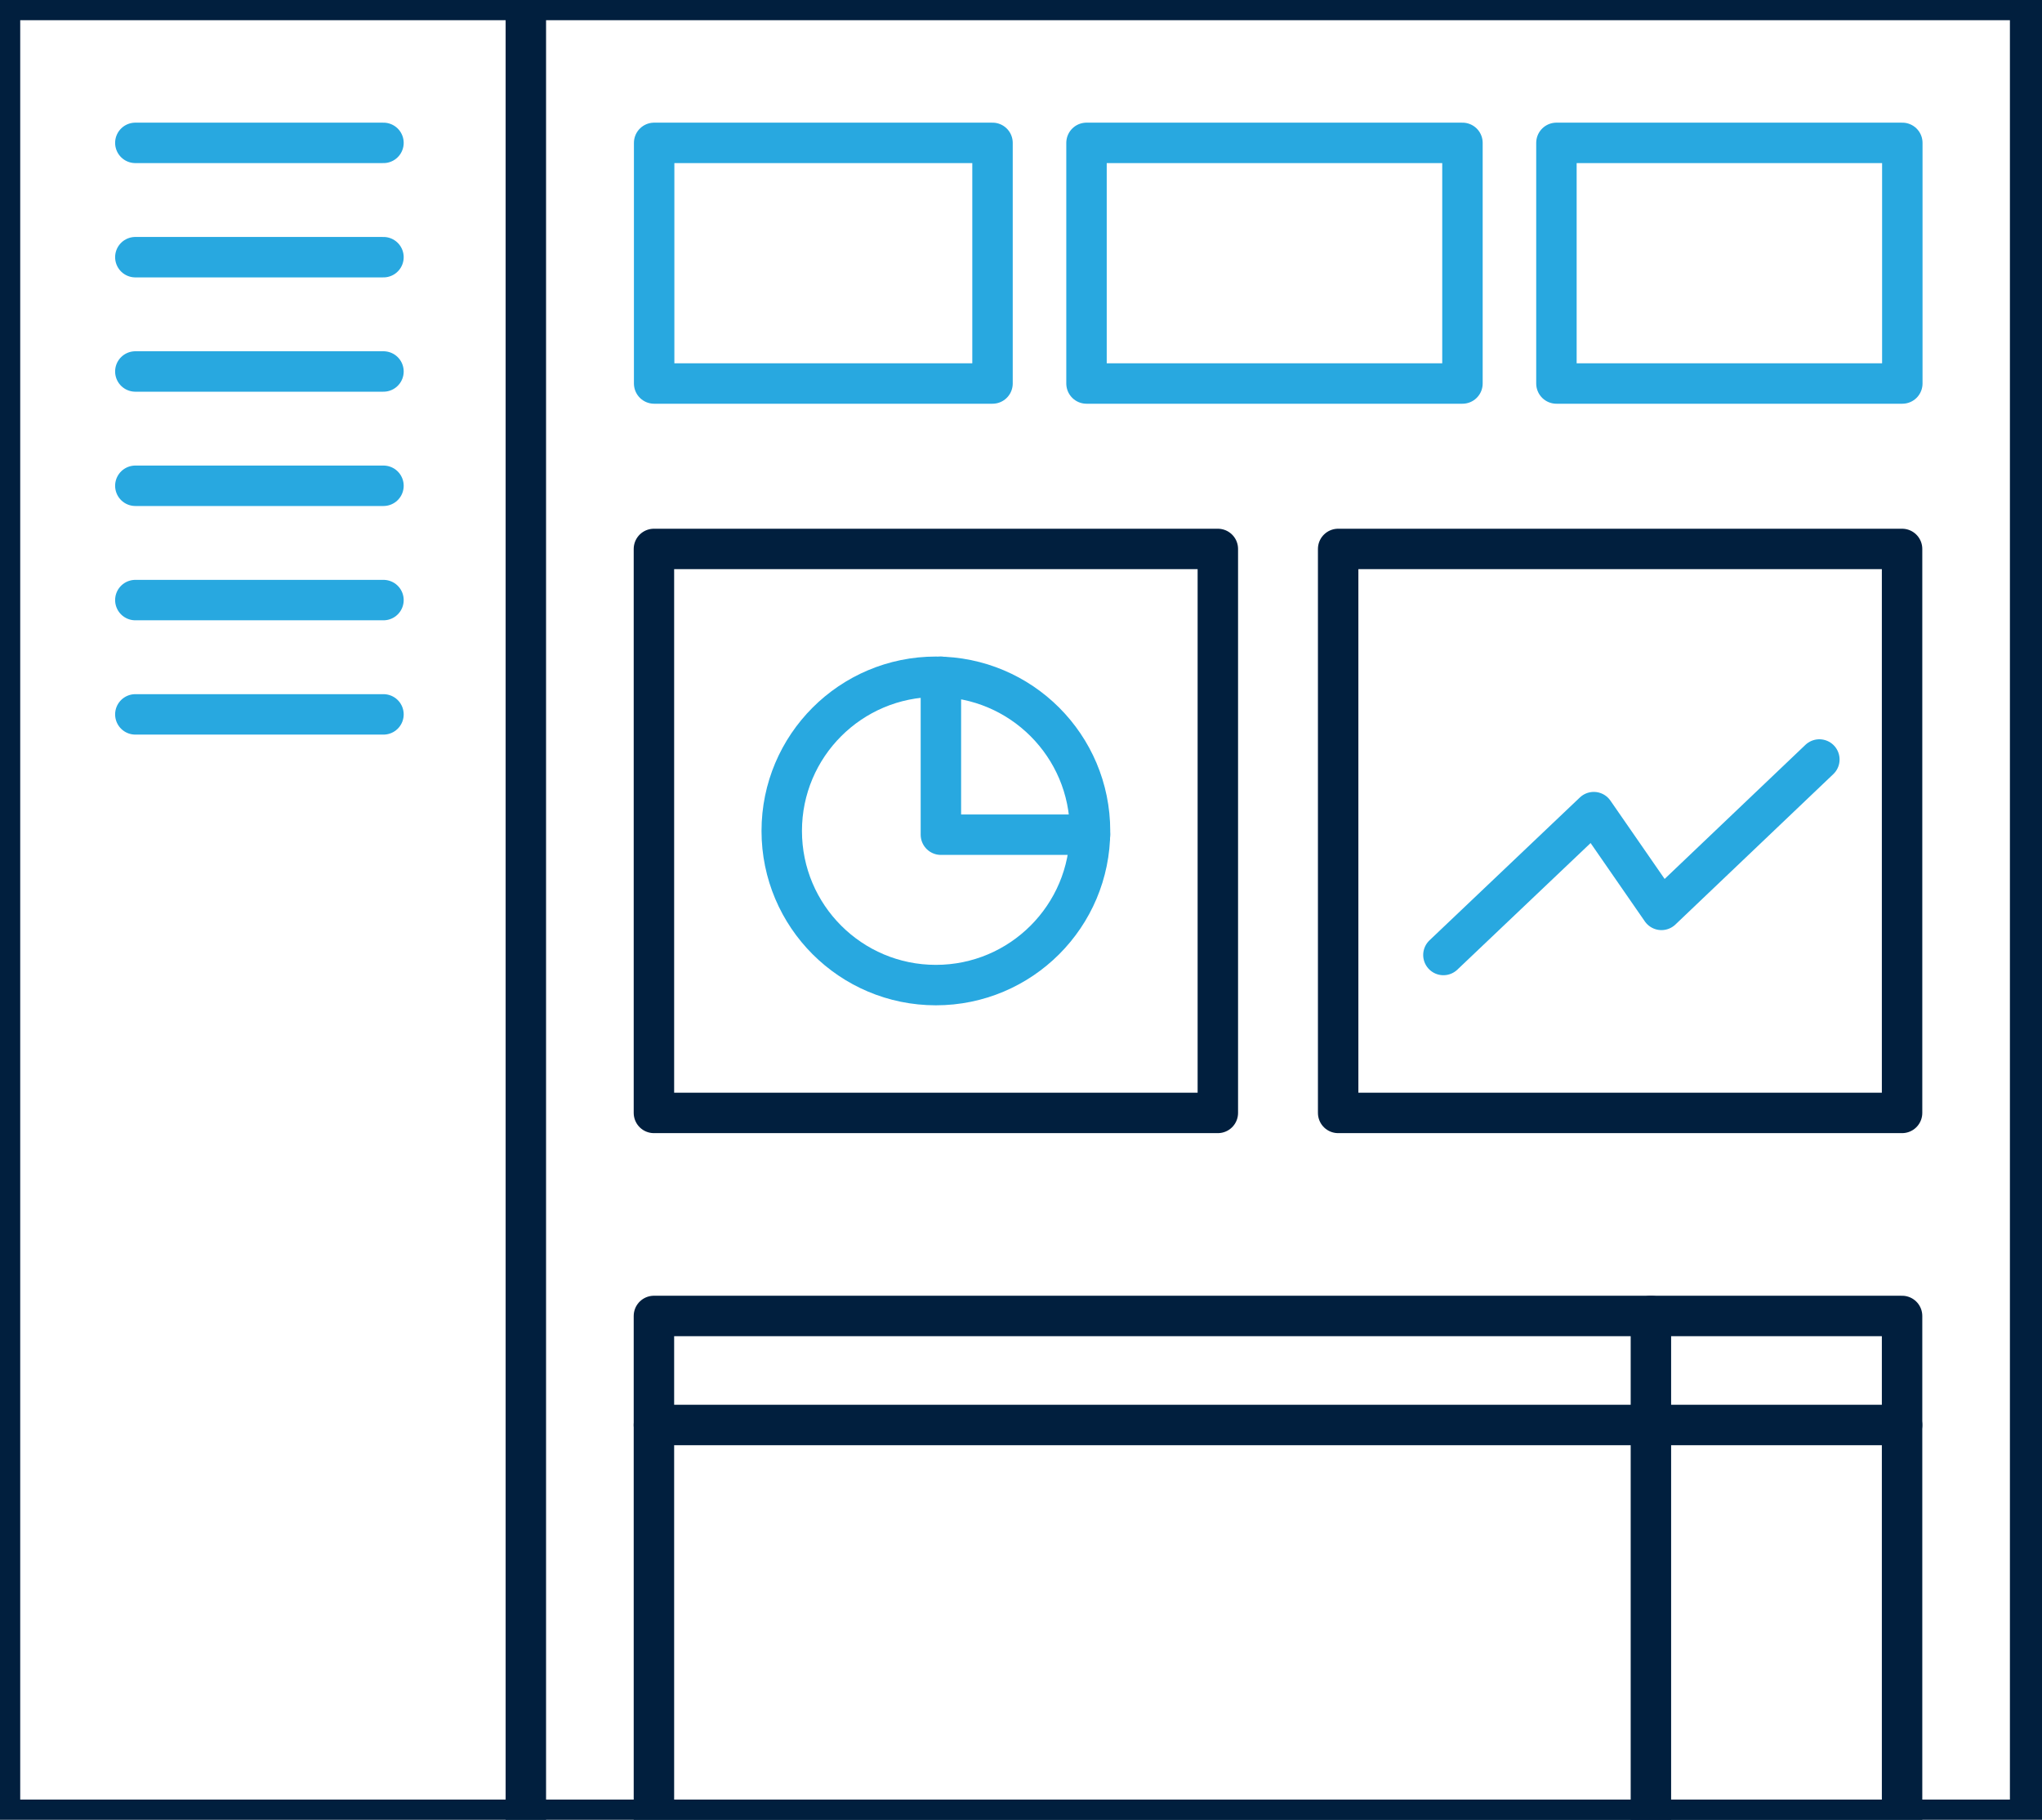
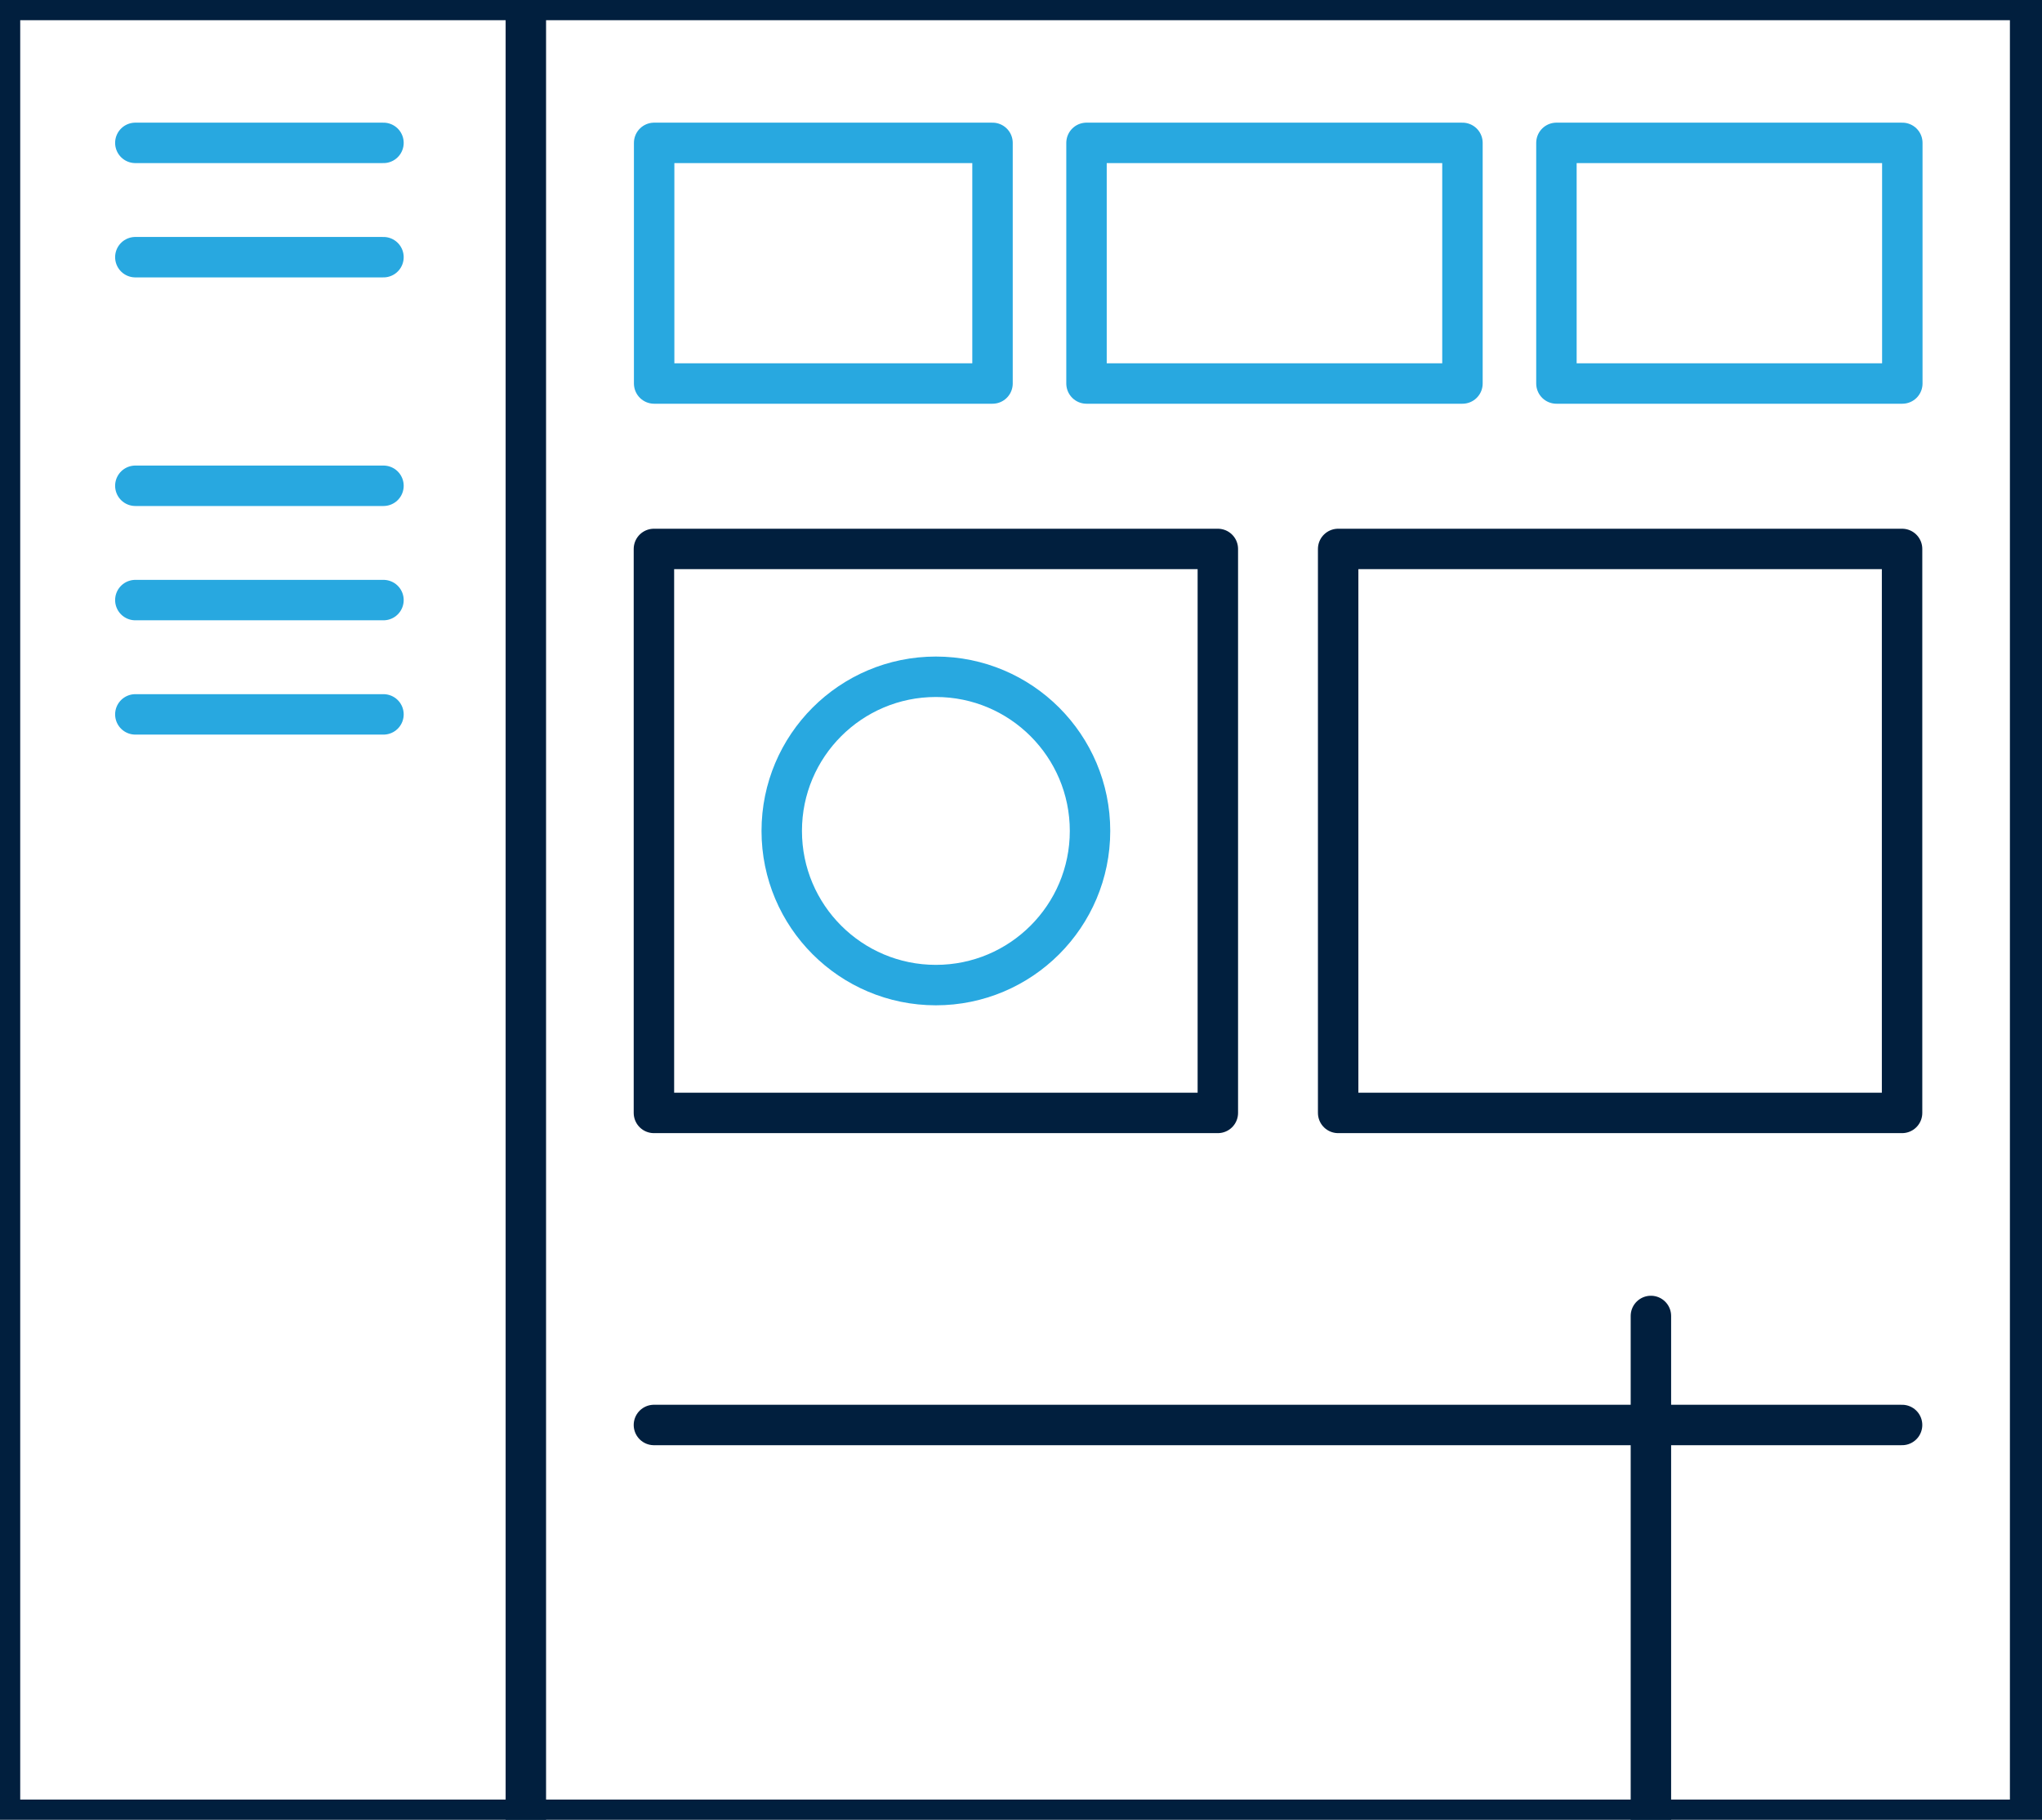
<svg xmlns="http://www.w3.org/2000/svg" width="101px" height="90px" viewBox="0 0 101 90" version="1.1">
  <title>icon/etherlast</title>
  <desc>Created with Sketch.</desc>
  <g id="icon/etherlast" stroke="none" stroke-width="1" fill="none" fill-rule="evenodd" stroke-linecap="round" stroke-linejoin="round">
    <g id="Group-26" stroke-width="2">
      <polygon id="Stroke-1" stroke="#011F3E" points="0 90 100.413 90 100.413 0 0 0" />
      <polygon id="Stroke-3" stroke="#28A8E0" points="32.355 18.967 49.091 18.967 49.091 7.066 32.355 7.066" />
      <polygon id="Stroke-4" stroke="#28A8E0" points="53.74 18.967 72.335 18.967 72.335 7.066 53.74 7.066" />
      <polygon id="Stroke-5" stroke="#28A8E0" points="76.983 18.967 94.091 18.967 94.091 7.066 76.983 7.066" />
      <line x1="6.694" y1="7.066" x2="18.967" y2="7.066" id="Stroke-6" stroke="#28A8E0" />
      <line x1="6.694" y1="12.719" x2="18.967" y2="12.719" id="Stroke-7" stroke="#28A8E0" />
-       <line x1="6.694" y1="18.372" x2="18.967" y2="18.372" id="Stroke-8" stroke="#28A8E0" />
      <line x1="6.694" y1="24.025" x2="18.967" y2="24.025" id="Stroke-9" stroke="#28A8E0" />
      <line x1="6.694" y1="29.678" x2="18.967" y2="29.678" id="Stroke-10" stroke="#28A8E0" />
      <line x1="6.694" y1="35.331" x2="18.967" y2="35.331" id="Stroke-11" stroke="#28A8E0" />
-       <polygon id="Stroke-12" stroke="#011F3E" points="32.344 90 94.079 90 94.079 65.083 32.344 65.083" />
      <line x1="32.344" y1="70.475" x2="94.079" y2="70.475" id="Stroke-14" stroke="#011F3E" />
      <line x1="81.656" y1="65.083" x2="81.656" y2="90" id="Stroke-15" stroke="#011F3E" />
      <polygon id="Stroke-17" stroke="#011F3E" points="66.187 55.041 94.079 55.041 94.079 27.149 66.187 27.149" />
-       <polyline id="Stroke-18" stroke="#28A8E0" points="71.393 47.231 78.831 40.165 82.178 45 89.988 37.562" />
      <polygon id="Stroke-19" stroke="#011F3E" points="32.344 55.041 60.236 55.041 60.236 27.149 32.344 27.149" />
-       <polyline id="Stroke-20" stroke="#28A8E0" points="46.538 33.471 46.538 41.281 53.914 41.281" />
      <g id="Group-25" transform="translate(25.661, 0)">
-         <path d="M28.253,41.095 C28.253,45.306 24.839,48.719 20.629,48.719 C16.418,48.719 13.005,45.306 13.005,41.095 C13.005,36.884 16.418,33.471 20.629,33.471 C24.839,33.471 28.253,36.884 28.253,41.095 Z" id="Stroke-21" stroke="#28A8E0" />
+         <path d="M28.253,41.095 C28.253,45.306 24.839,48.719 20.629,48.719 C16.418,48.719 13.005,45.306 13.005,41.095 C13.005,36.884 16.418,33.471 20.629,33.471 C24.839,33.471 28.253,36.884 28.253,41.095 " id="Stroke-21" stroke="#28A8E0" />
        <line x1="0.348" y1="0" x2="0.348" y2="90" id="Stroke-23" stroke="#011F3E" />
      </g>
    </g>
  </g>
</svg>